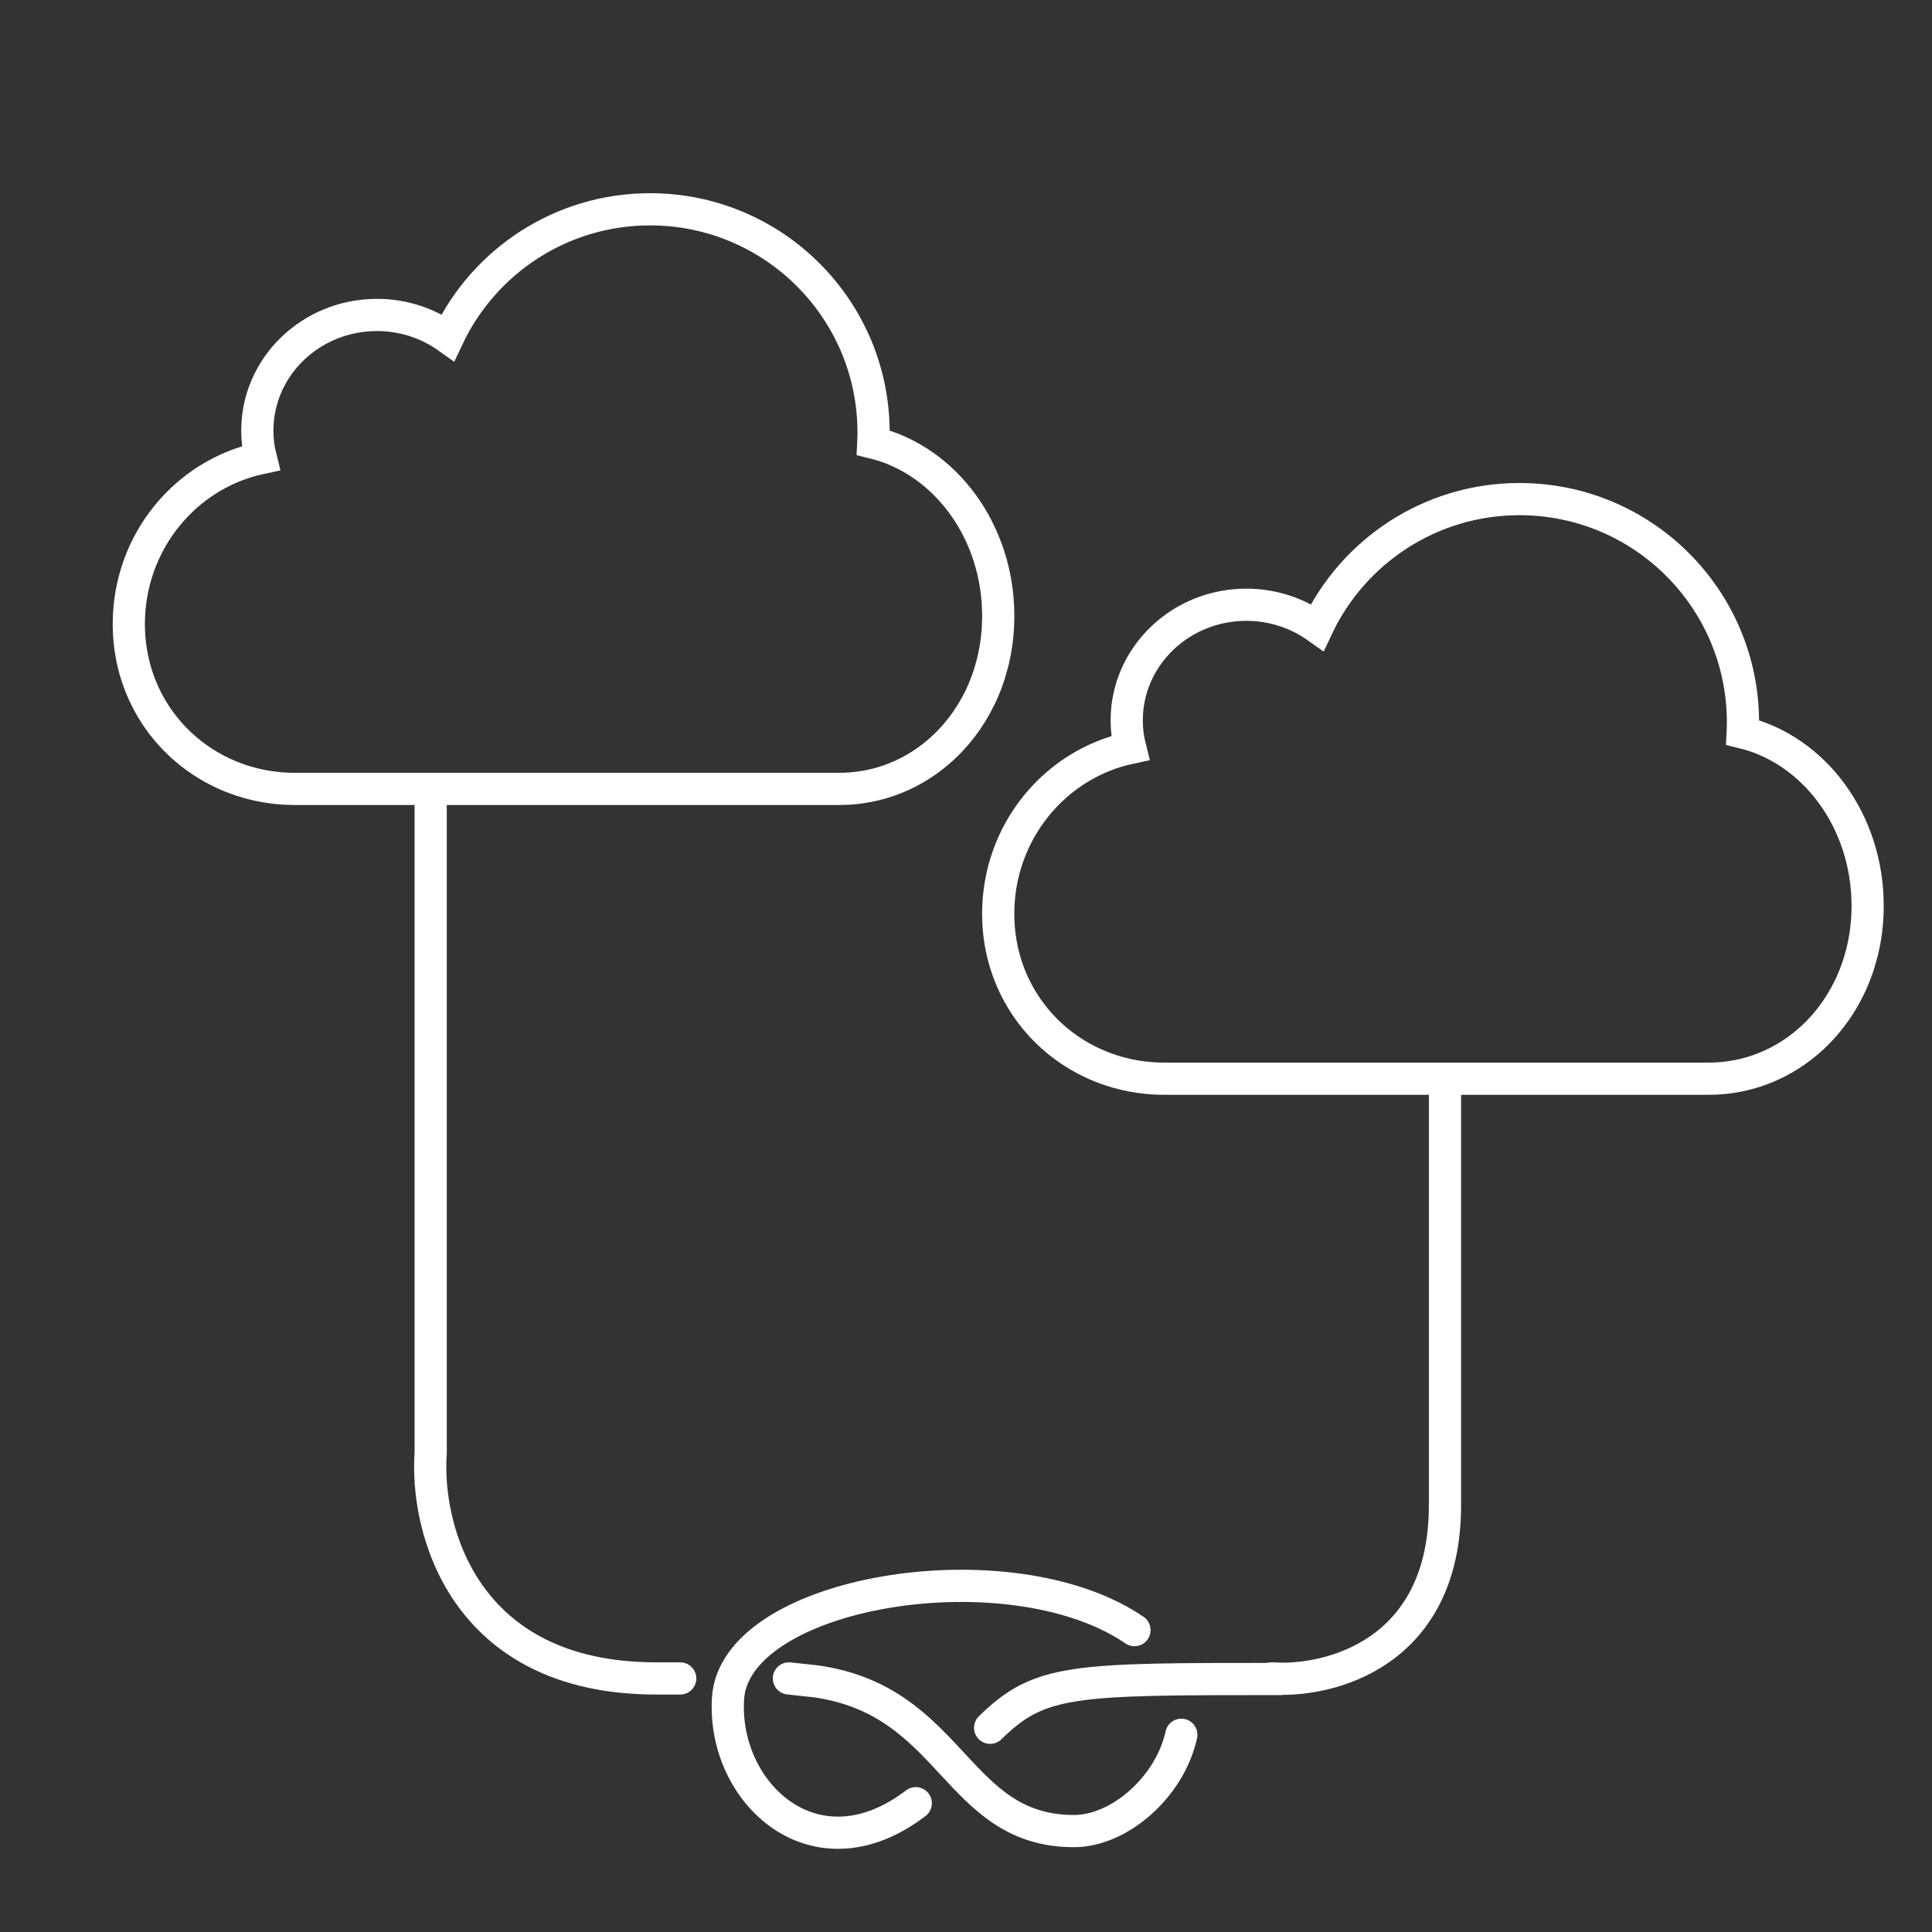
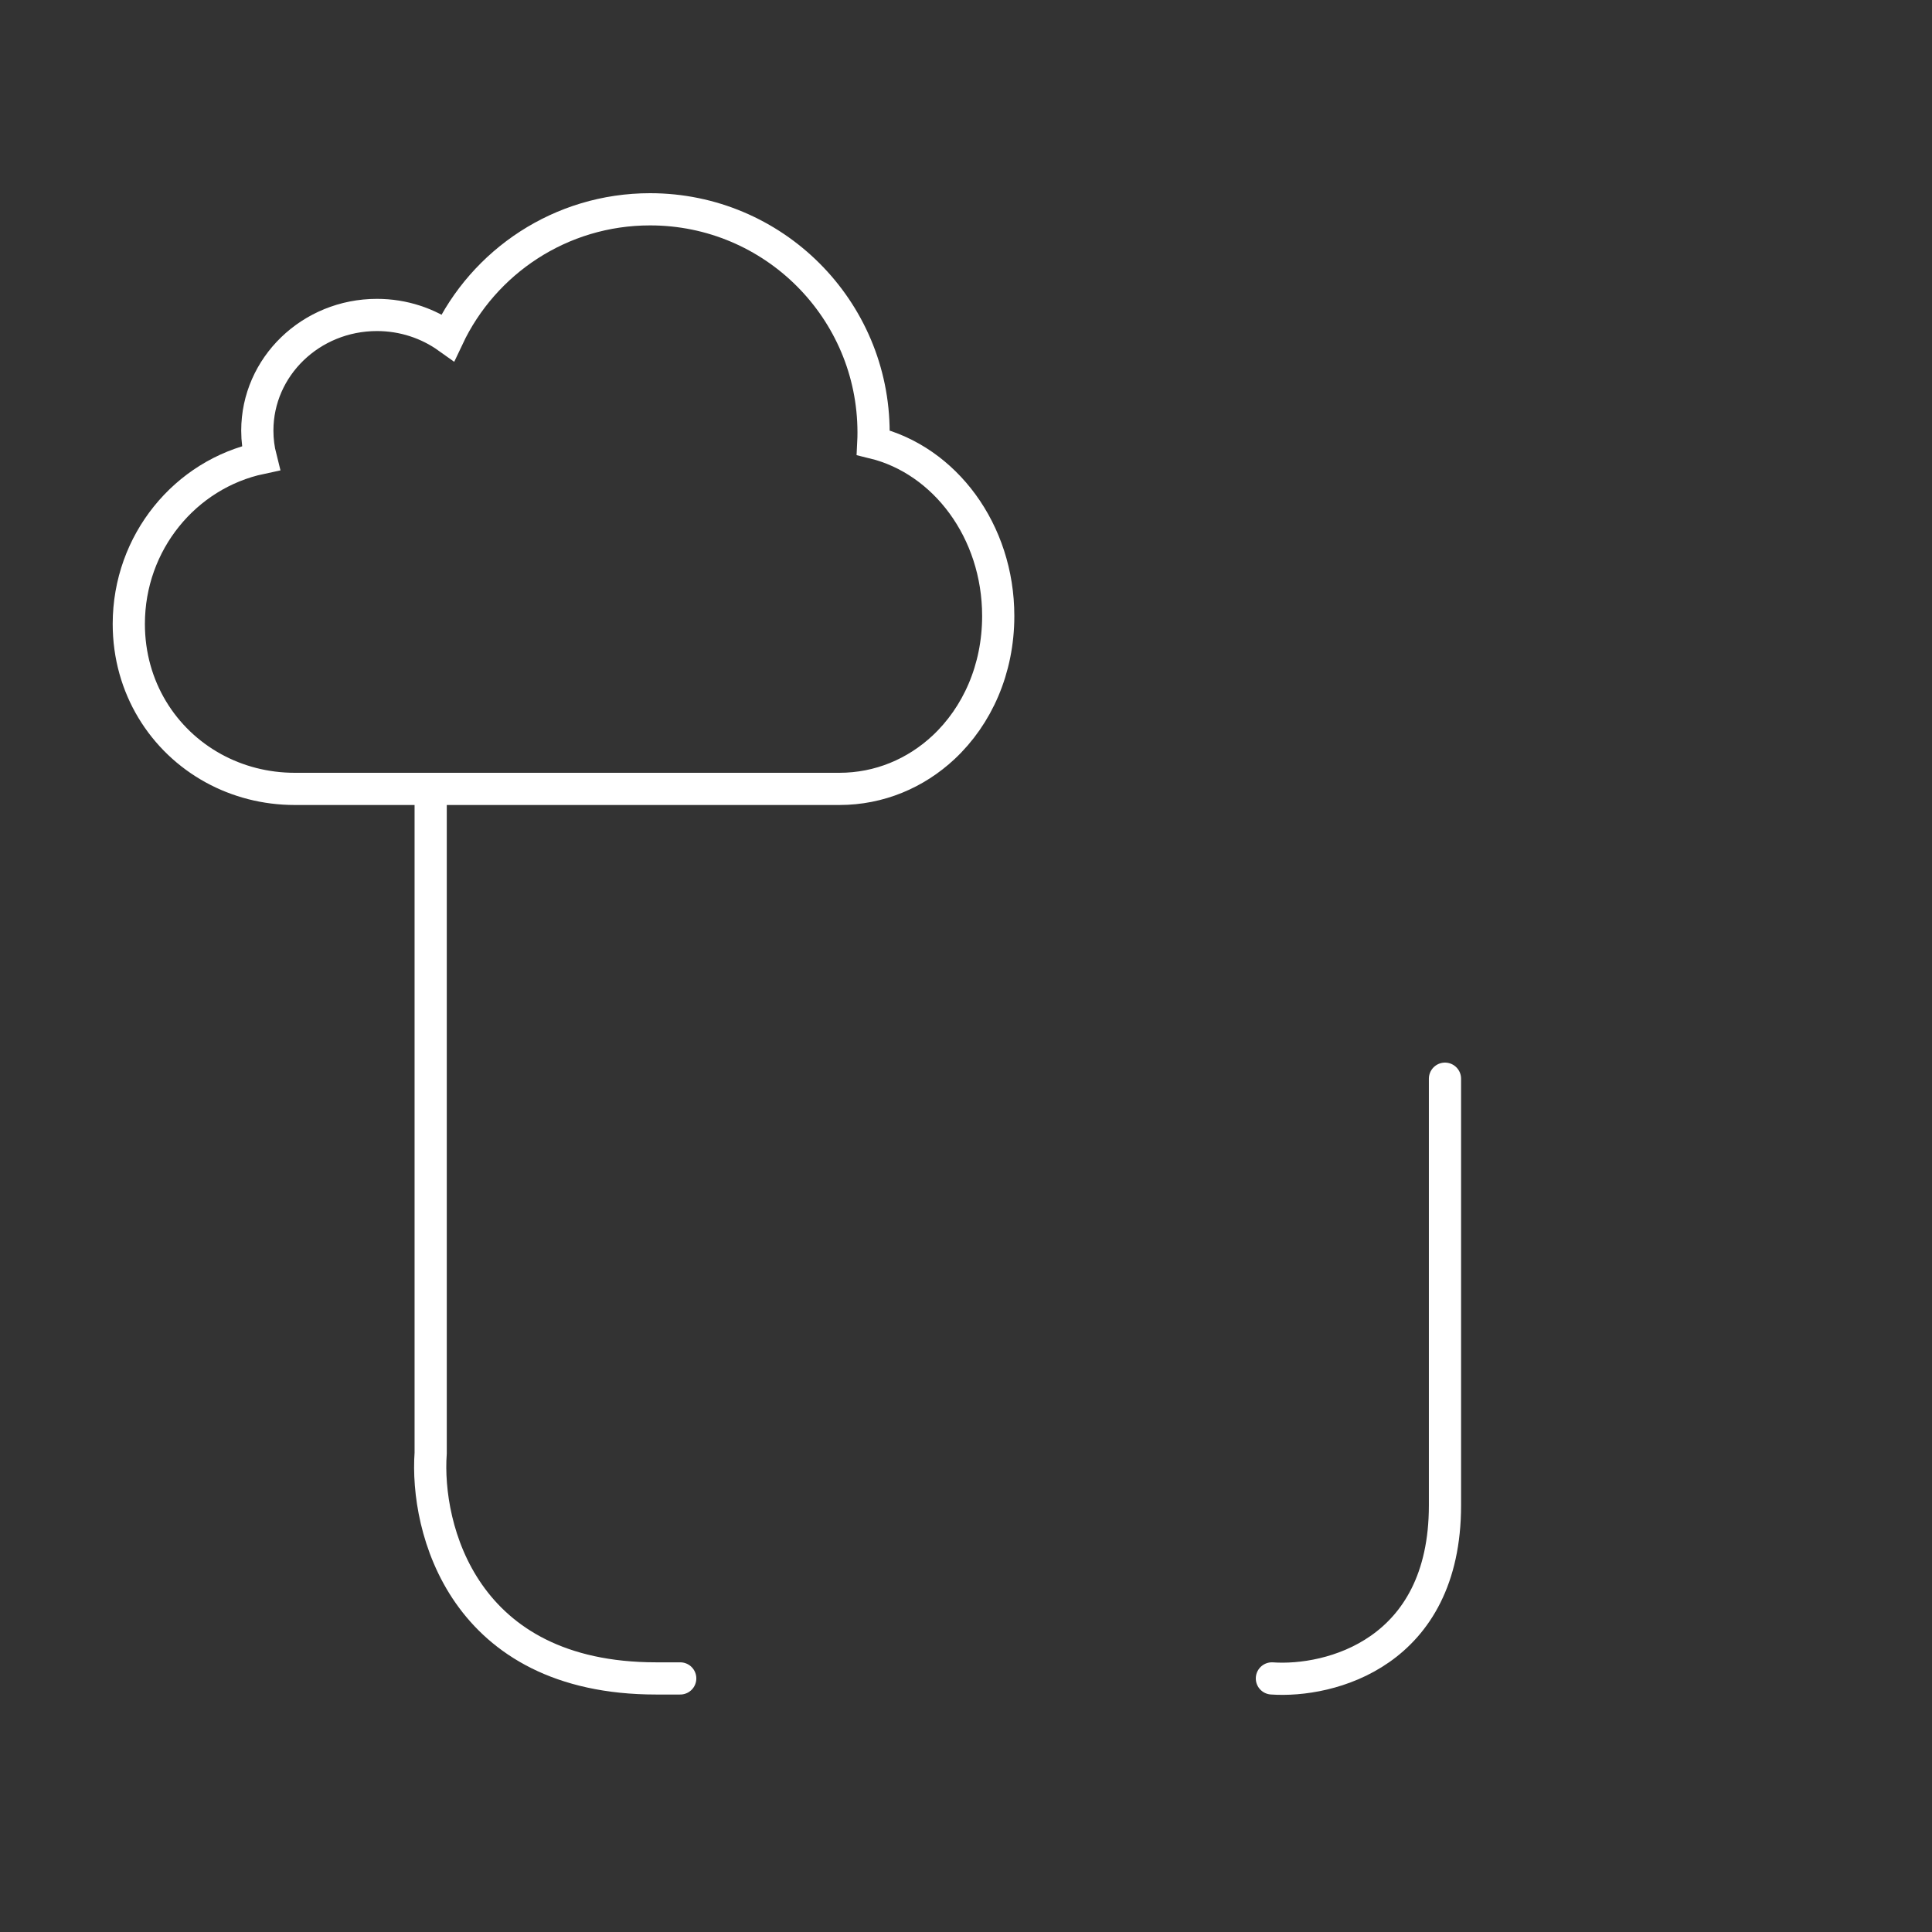
<svg xmlns="http://www.w3.org/2000/svg" width="240" height="240" viewBox="0 0 240 240" fill="none">
  <rect x="0" y="0" width="240" height="240" fill="#333333" stroke="none" />
  <path d="M108.487 54.988C108.508 54.575 108.517 54.153 108.517 53.735C108.521 38.416 96.088 26 80.757 26C69.653 26 60.076 32.514 55.637 41.926C53.169 40.167 50.123 39.125 46.824 39.125C38.618 39.125 31.965 45.559 31.965 53.49C31.965 54.667 32.112 55.811 32.391 56.908C23.033 58.899 16 67.362 16 77.508C16 85.392 20.246 92.006 26.53 95.447C29.515 97.081 32.959 98 36.627 98H104.268C109.226 98 113.758 96.074 117.225 92.827C121.378 88.938 124.004 83.155 124.004 76.521C124.004 65.966 117.359 57.148 108.487 54.988Z" stroke="white" stroke-width="4" />
-   <path d="M216.487 90.988C216.508 90.575 216.517 90.153 216.517 89.735C216.521 74.416 204.088 62 188.757 62C177.653 62 168.076 68.514 163.637 77.926C161.169 76.167 158.123 75.125 154.824 75.125C146.618 75.125 139.965 81.559 139.965 89.49C139.965 90.668 140.112 91.811 140.391 92.908C131.033 94.899 124 103.362 124 113.508C124 121.392 128.246 128.006 134.53 131.447C137.515 133.081 140.959 134 144.627 134H212.268C217.226 134 221.758 132.074 225.225 128.827C229.378 124.938 232.004 119.155 232.004 112.521C232.004 101.966 225.359 93.148 216.487 90.988Z" stroke="white" stroke-width="4" />
  <path d="M53.5 98V180.5C52.833 189.833 57.5 208.5 81.5 208.5H84.5M158 208.5C165.167 209 179.5 205.4 179.5 187C179.5 168.6 179.5 144 179.5 134" stroke="white" stroke-width="4" stroke-linecap="round" />
-   <path d="M159 208.571C133.248 208.571 129.164 208.571 123 214.631M146.747 215.5C145.357 221.925 139.097 227.464 133.413 227.464C118.665 227.464 118.444 211.235 101.309 208.859L98 208.5M140.93 202.5C140.346 202.097 139.714 201.706 139.033 201.331C122.835 192.391 91.248 198.113 90.438 210.984C89.7 222.721 101.25 233.565 113.761 224" stroke="white" stroke-width="4" stroke-linecap="round" />
</svg>